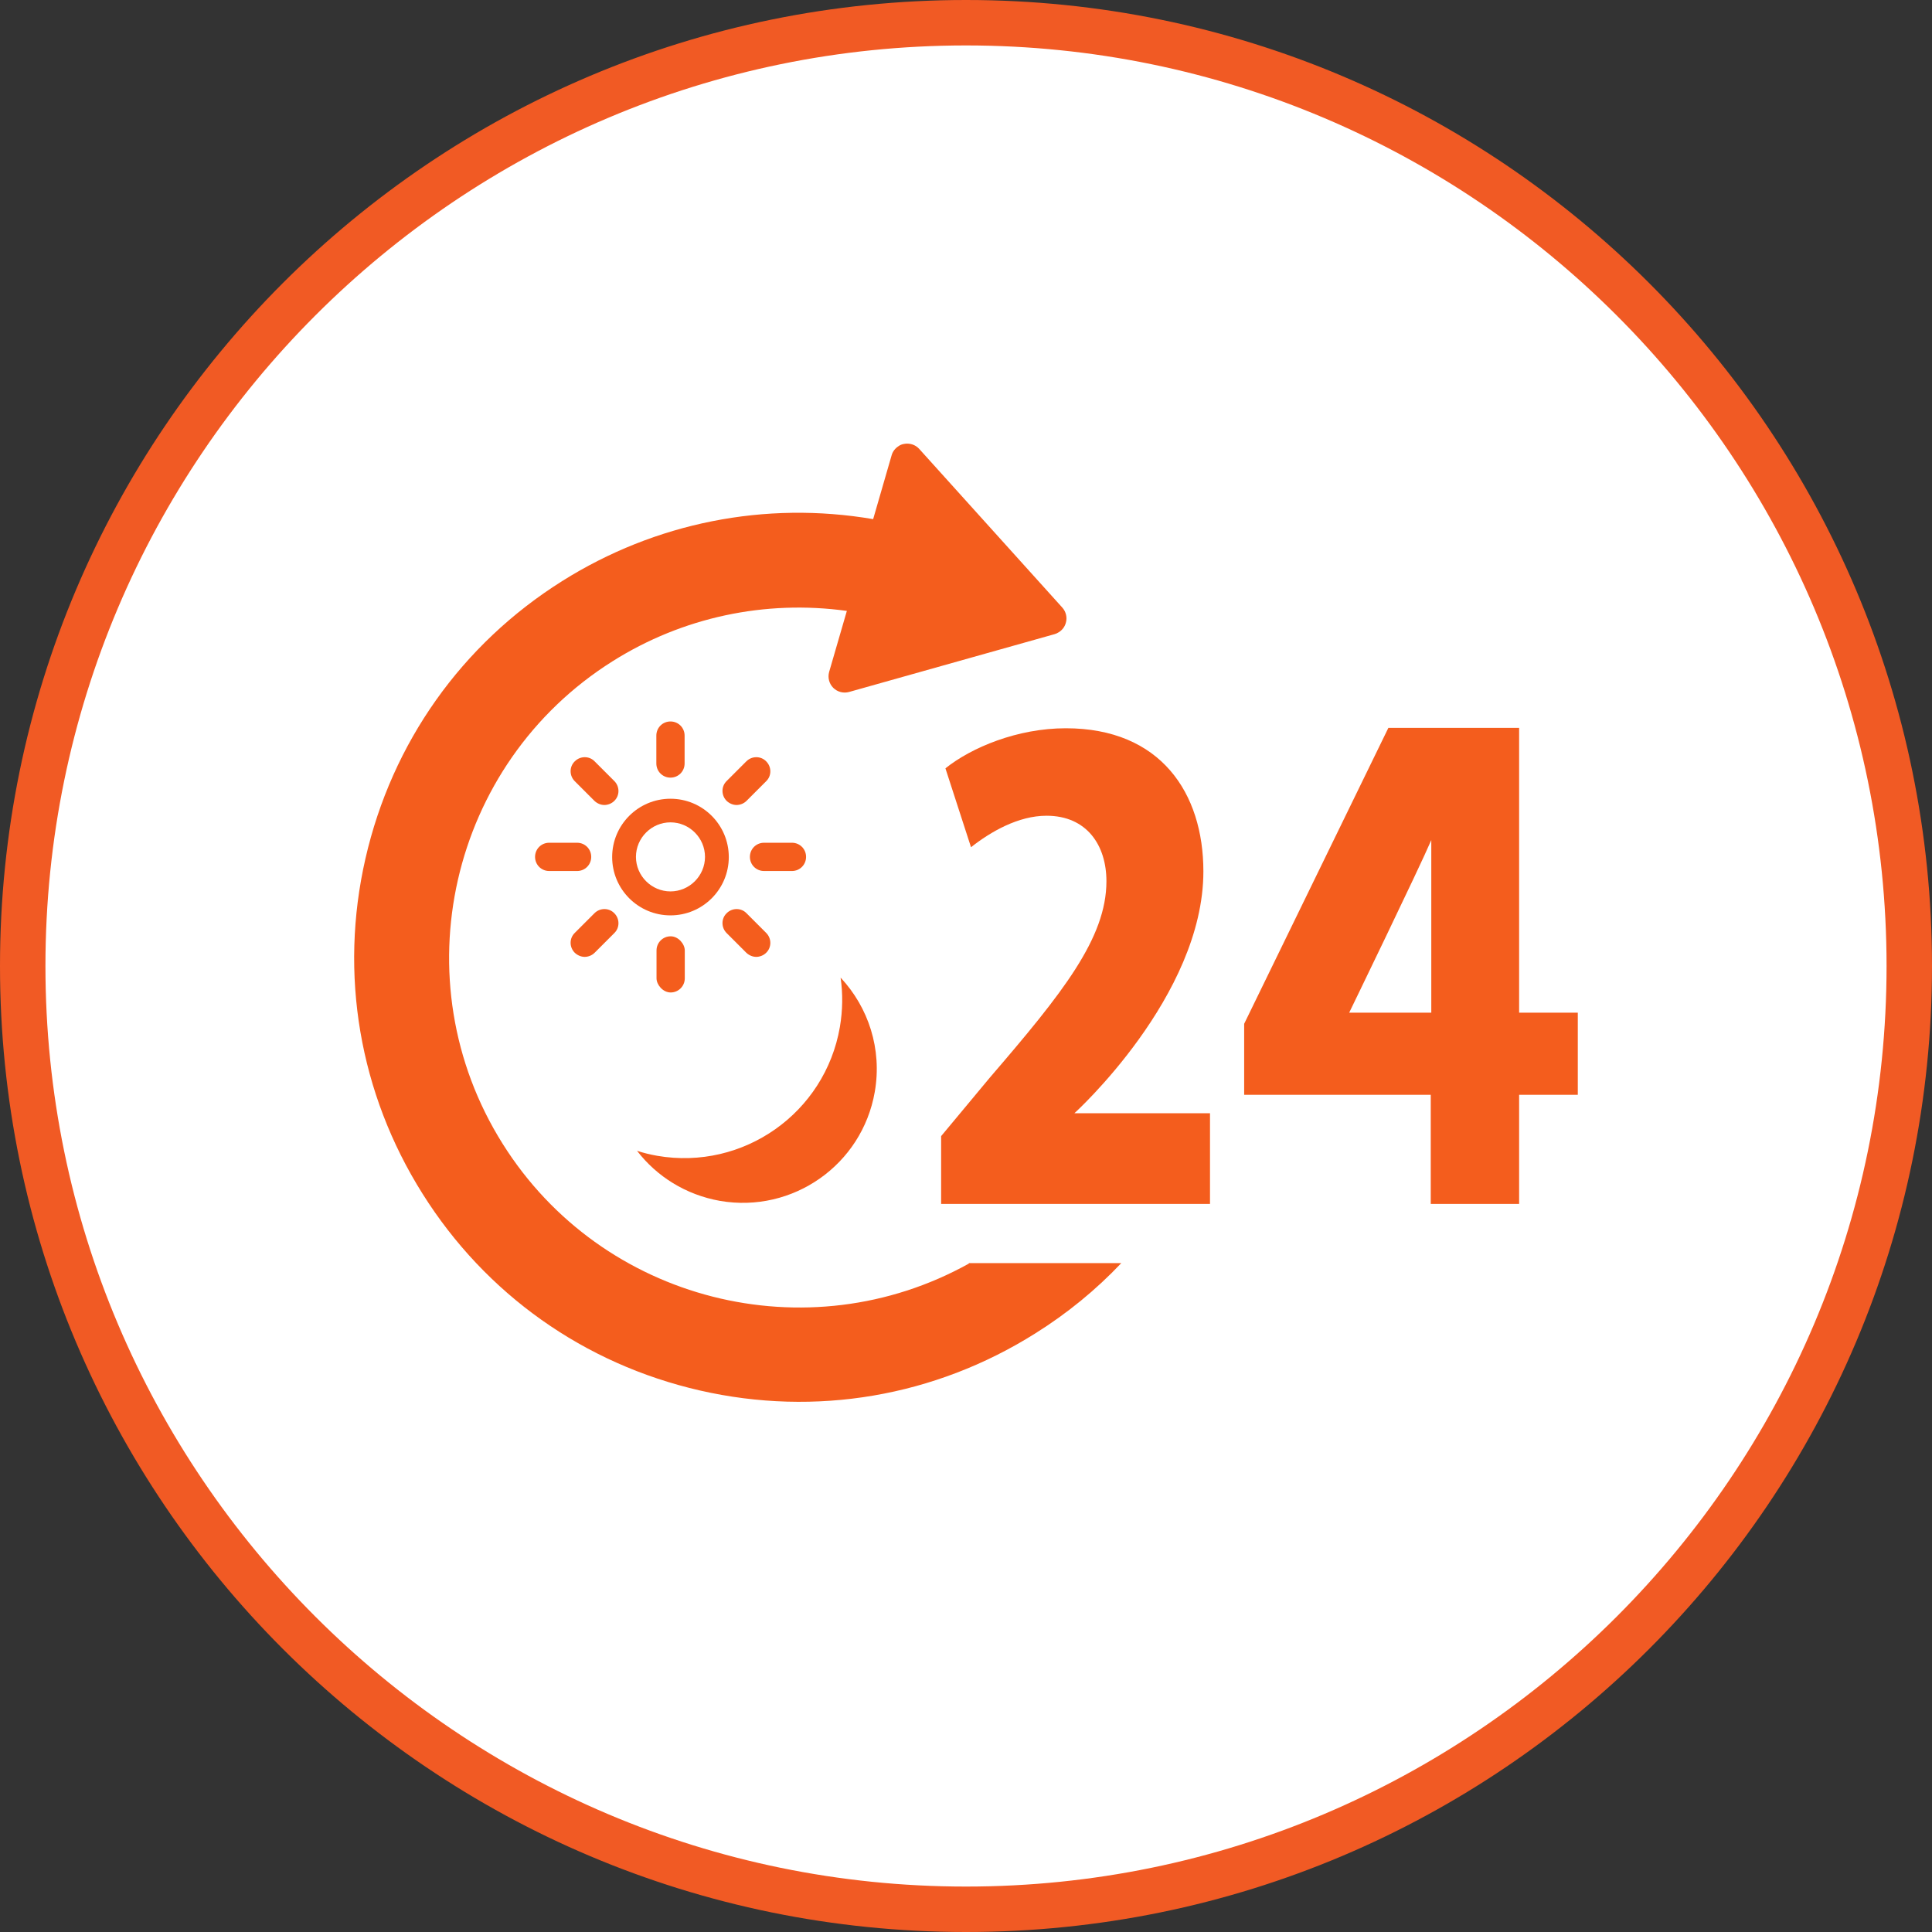
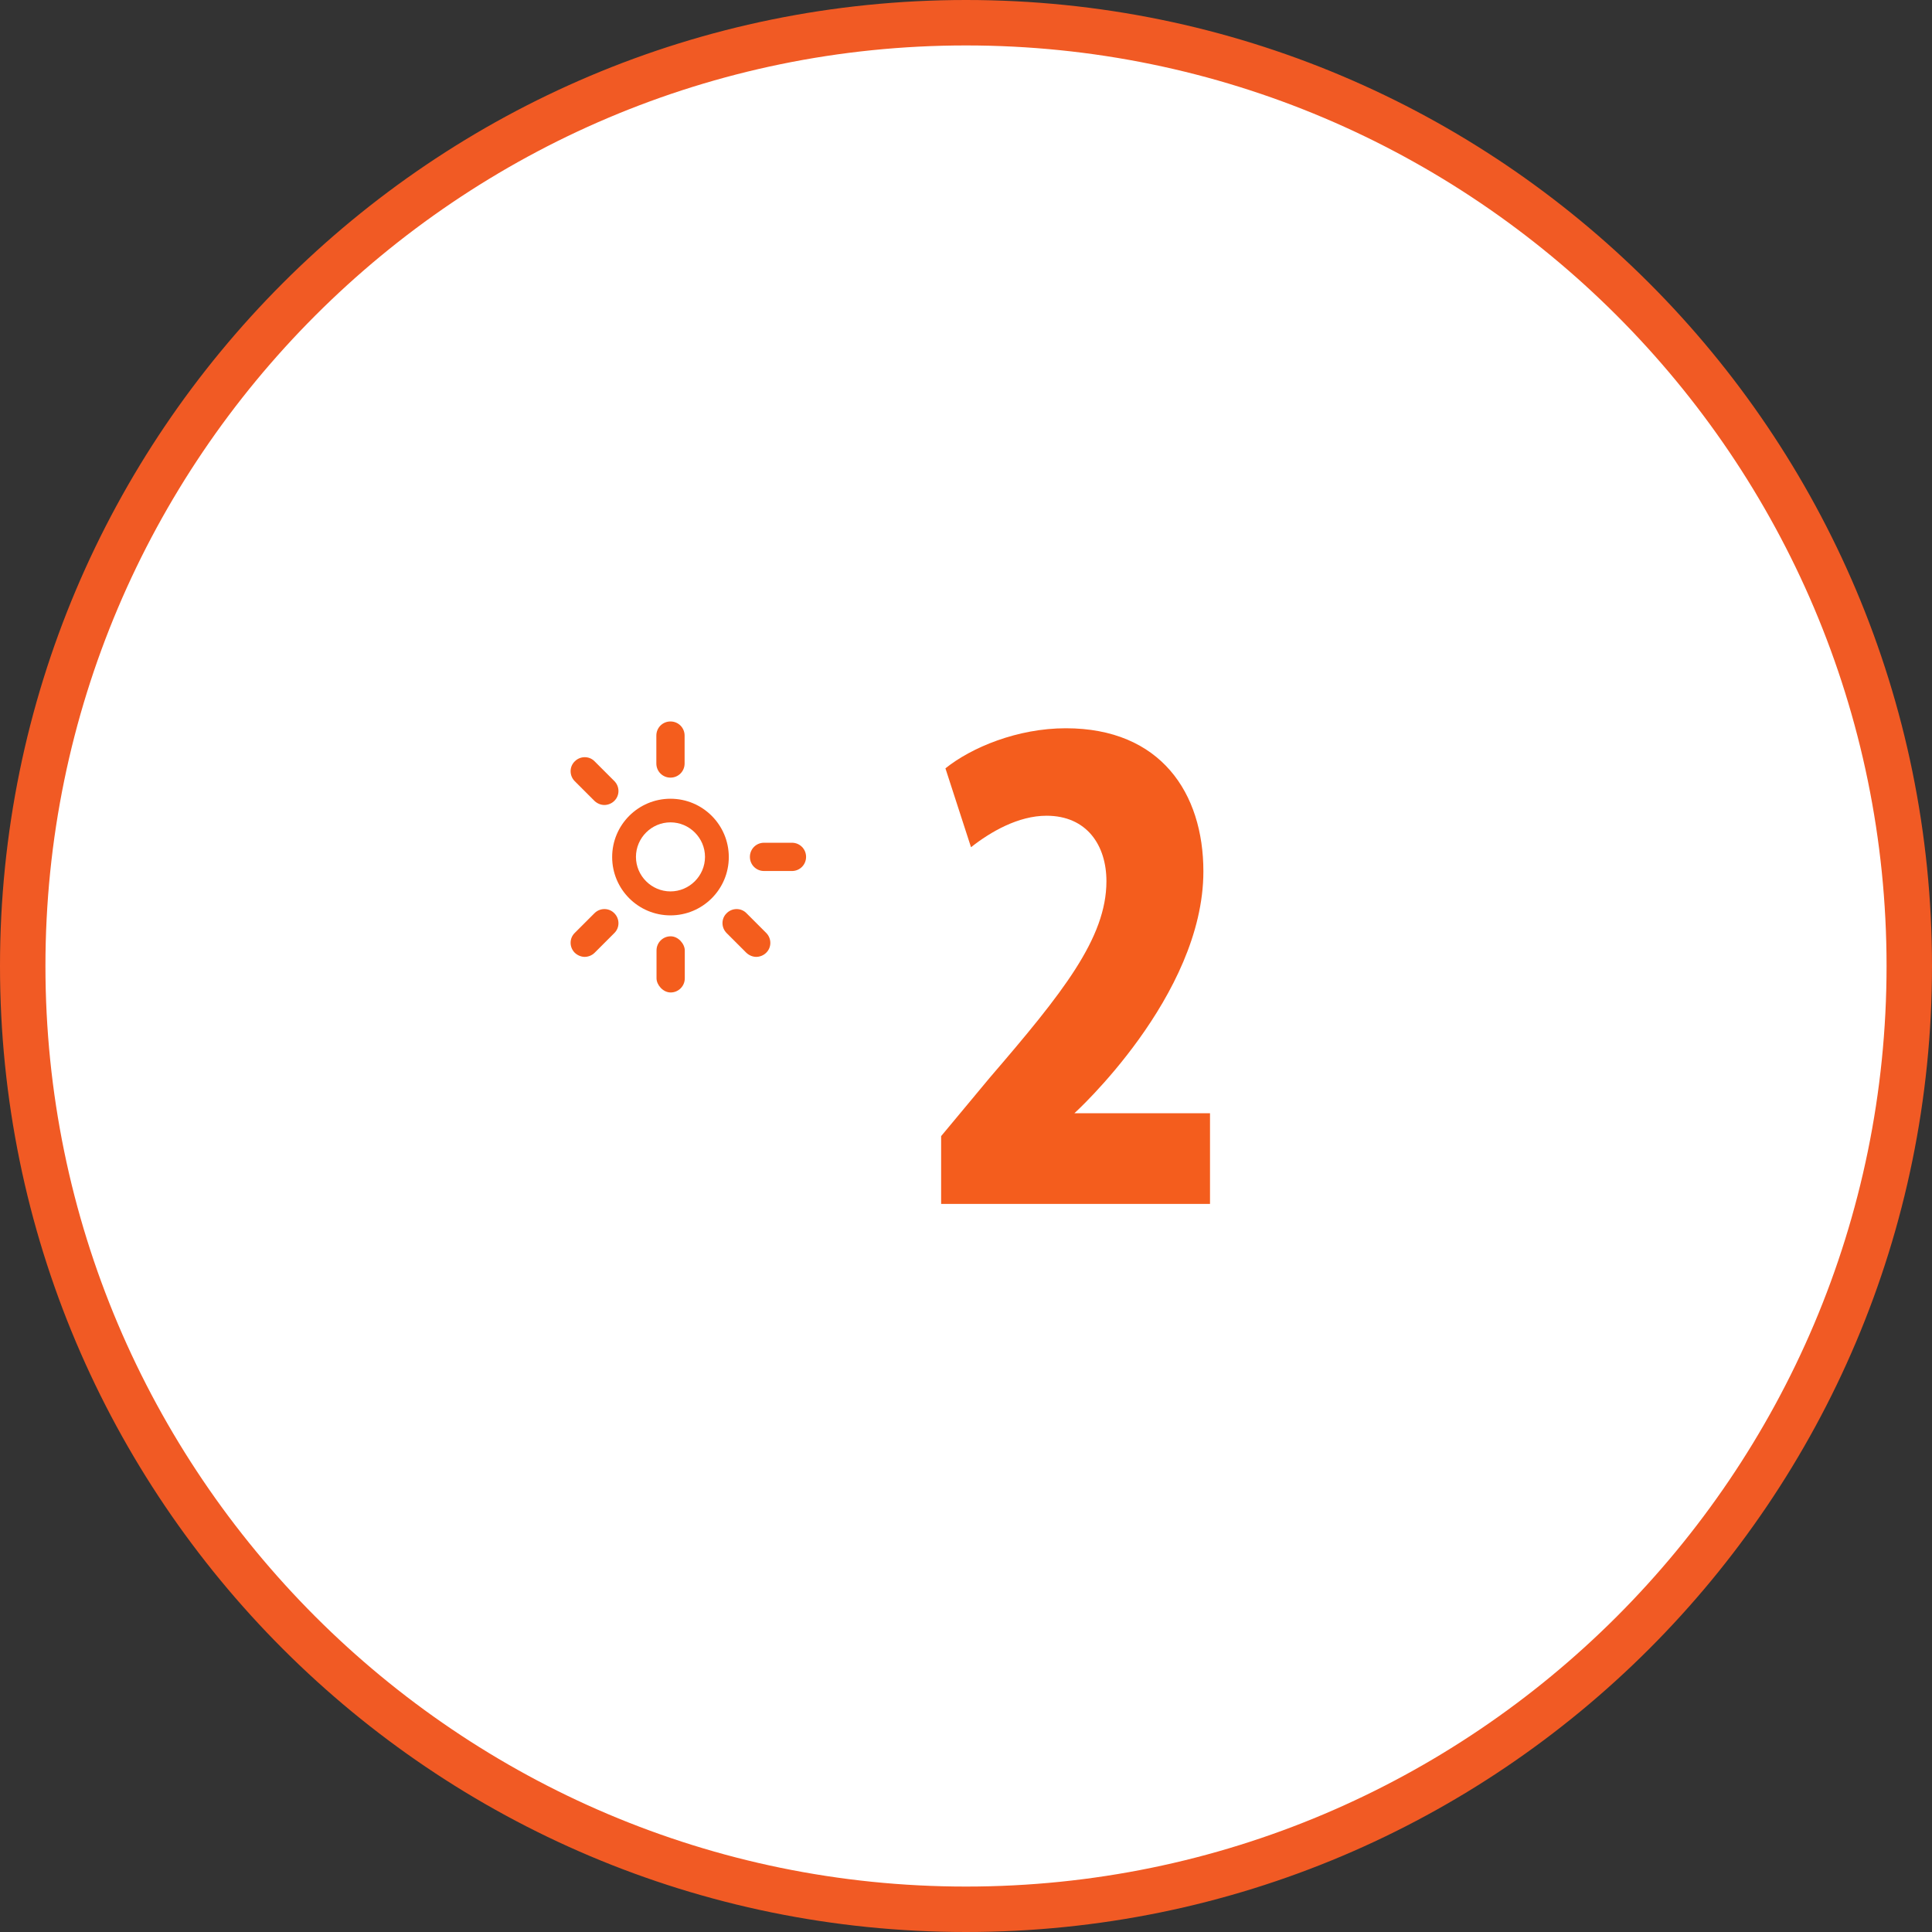
<svg xmlns="http://www.w3.org/2000/svg" id="_レイヤー_1" data-name="レイヤー 1" viewBox="0 0 108 108">
  <rect x="0" y="0" width="108" height="108" fill="#333333" stroke="none" />
  <defs>
    <style>
      .cls-1 {
        fill: #fff;
      }

      .cls-2 {
        fill: #f45d1d;
      }

      .cls-3 {
        fill: #f15a24;
      }
    </style>
  </defs>
  <g>
    <path class="cls-1" d="M54,106.73C24.92,106.73,1.27,83.08,1.27,54S24.92,1.27,54,1.27s52.73,23.65,52.73,52.73-23.65,52.73-52.73,52.73Z" />
    <path class="cls-3" d="M54,2.54c28.37,0,51.46,23.08,51.46,51.46s-23.08,51.46-51.46,51.46S2.54,82.37,2.54,54,25.63,2.54,54,2.54M54,0C24.18,0,0,24.18,0,54s24.18,54,54,54,54-24.18,54-54S83.82,0,54,0h0Z" />
  </g>
  <g>
-     <path class="cls-2" d="M54.17,70.63c-9.01,5.02-20.52,2.15-26.07-6.69-5.74-9.13-2.98-21.24,6.15-26.98,3.91-2.46,8.52-3.44,13.09-2.81l-.99,3.41c-.09.32,0,.66.23.89.23.23.57.32.89.23l11.48-3.23c.08-.02.16-.06.24-.11.19-.12.33-.3.39-.52.09-.3.01-.63-.2-.86l-7.99-8.86c-.22-.25-.56-.35-.88-.28-.1.02-.2.06-.28.12-.19.12-.33.3-.39.52l-1.03,3.56c-6.03-1.03-12.18.19-17.38,3.46-5.62,3.53-9.52,9.04-11,15.51-1.48,6.47-.34,13.13,3.19,18.74,3.53,5.62,9.04,9.52,15.51,11,6.47,1.48,13.13.34,18.74-3.19,1.79-1.12,3.4-2.44,4.81-3.93h-8.53Z" />
    <g>
      <path class="cls-2" d="M67.65,67.3h-15.04v-3.79l2.73-3.28c4.06-4.72,6.51-7.79,6.51-10.97,0-2-1.09-3.66-3.35-3.66-1.58,0-3.13.9-4.22,1.76l-1.43-4.41c1.46-1.17,4.03-2.24,6.73-2.24,5.3,0,7.69,3.62,7.69,8,0,6.99-7.21,13.52-7.21,13.52h7.58v5.07Z" />
-       <path class="cls-2" d="M84.91,67.3h-4.93v-6.1h-10.43v-3.97l8.06-16.54h7.31v15.92h3.28v4.59h-3.28v6.1ZM75.42,56.61h4.59v-9.65c-.66,1.55-4.59,9.65-4.59,9.65Z" />
    </g>
-     <path class="cls-2" d="M46.99,54.65c.13.89.12,1.82-.04,2.76-.83,4.81-5.4,8.03-10.21,7.2-.39-.07-.77-.16-1.13-.28,1.1,1.43,2.72,2.46,4.64,2.8,4.07.7,7.94-2.02,8.65-6.09.42-2.4-.36-4.73-1.9-6.38Z" />
    <path class="cls-2" d="M37.48,51.17c-1.8,0-3.26-1.46-3.26-3.26s1.46-3.26,3.26-3.26,3.26,1.46,3.26,3.26-1.46,3.26-3.26,3.26ZM37.48,45.97c-1.06,0-1.93.87-1.93,1.93s.87,1.93,1.93,1.93,1.93-.87,1.93-1.93-.87-1.93-1.93-1.93Z" />
    <path class="cls-2" d="M37.48,43.47c-.44,0-.79-.35-.79-.79v-1.56c0-.44.35-.79.79-.79s.79.35.79.79v1.56c0,.44-.35.79-.79.79Z" />
    <path class="cls-2" d="M33.79,45c-.2,0-.4-.08-.56-.23l-1.1-1.1c-.31-.31-.31-.81,0-1.11.31-.31.81-.31,1.11,0l1.1,1.1c.31.31.31.81,0,1.11-.15.15-.36.23-.56.23Z" />
-     <path class="cls-2" d="M32.26,48.69h-1.56c-.44,0-.79-.35-.79-.79s.35-.79.79-.79h1.56c.44,0,.79.35.79.79s-.35.79-.79.79Z" />
    <path class="cls-2" d="M32.69,53.49c-.2,0-.4-.08-.56-.23-.31-.31-.31-.81,0-1.11l1.1-1.1c.31-.31.81-.31,1.11,0,.31.31.31.81,0,1.11l-1.1,1.1c-.15.15-.36.23-.56.23Z" />
    <rect class="cls-2" x="36.7" y="52.34" width="1.58" height="3.14" rx=".79" ry=".79" />
    <path class="cls-2" d="M42.28,53.49c-.2,0-.4-.08-.56-.23l-1.1-1.1c-.31-.31-.31-.81,0-1.11.31-.31.81-.31,1.11,0l1.1,1.1c.31.31.31.81,0,1.11-.15.15-.36.23-.56.23Z" />
    <path class="cls-2" d="M44.27,48.69h-1.56c-.44,0-.79-.35-.79-.79s.35-.79.79-.79h1.56c.44,0,.79.35.79.79s-.35.79-.79.79Z" />
-     <path class="cls-2" d="M41.18,45c-.2,0-.4-.08-.56-.23-.31-.31-.31-.81,0-1.11l1.1-1.1c.31-.31.81-.31,1.11,0,.31.31.31.81,0,1.11l-1.1,1.1c-.15.15-.36.23-.56.23Z" />
  </g>
</svg>